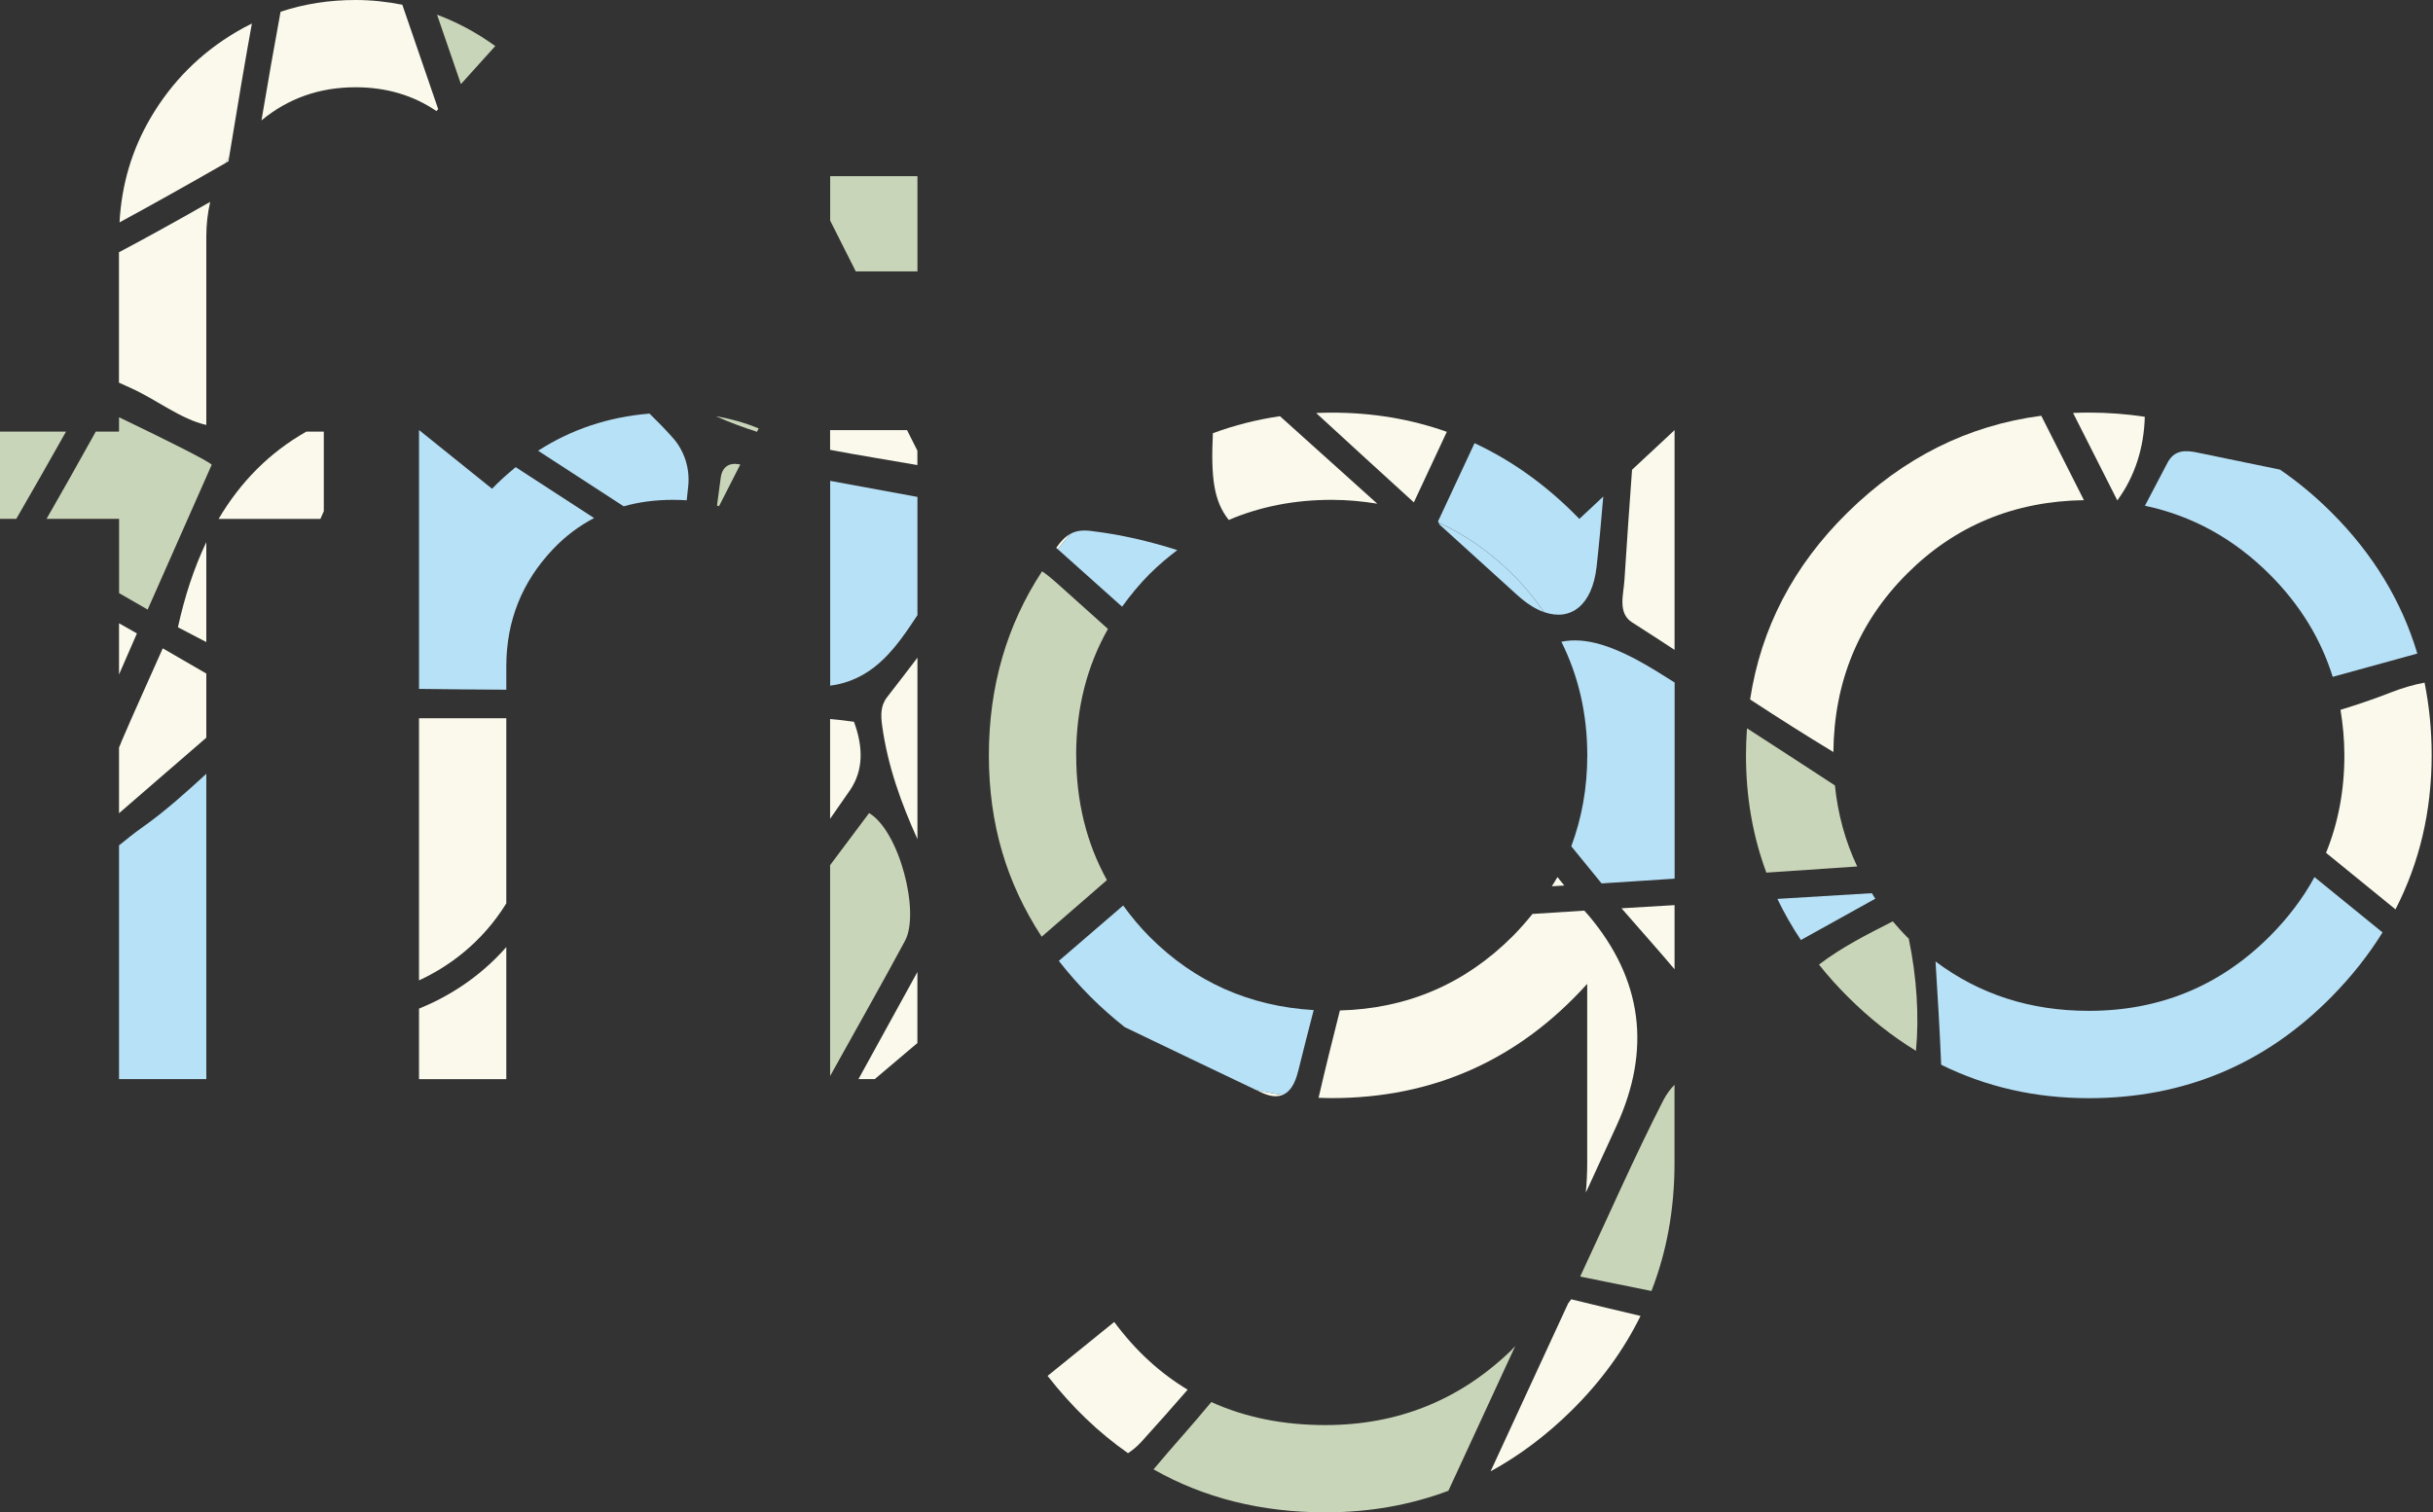
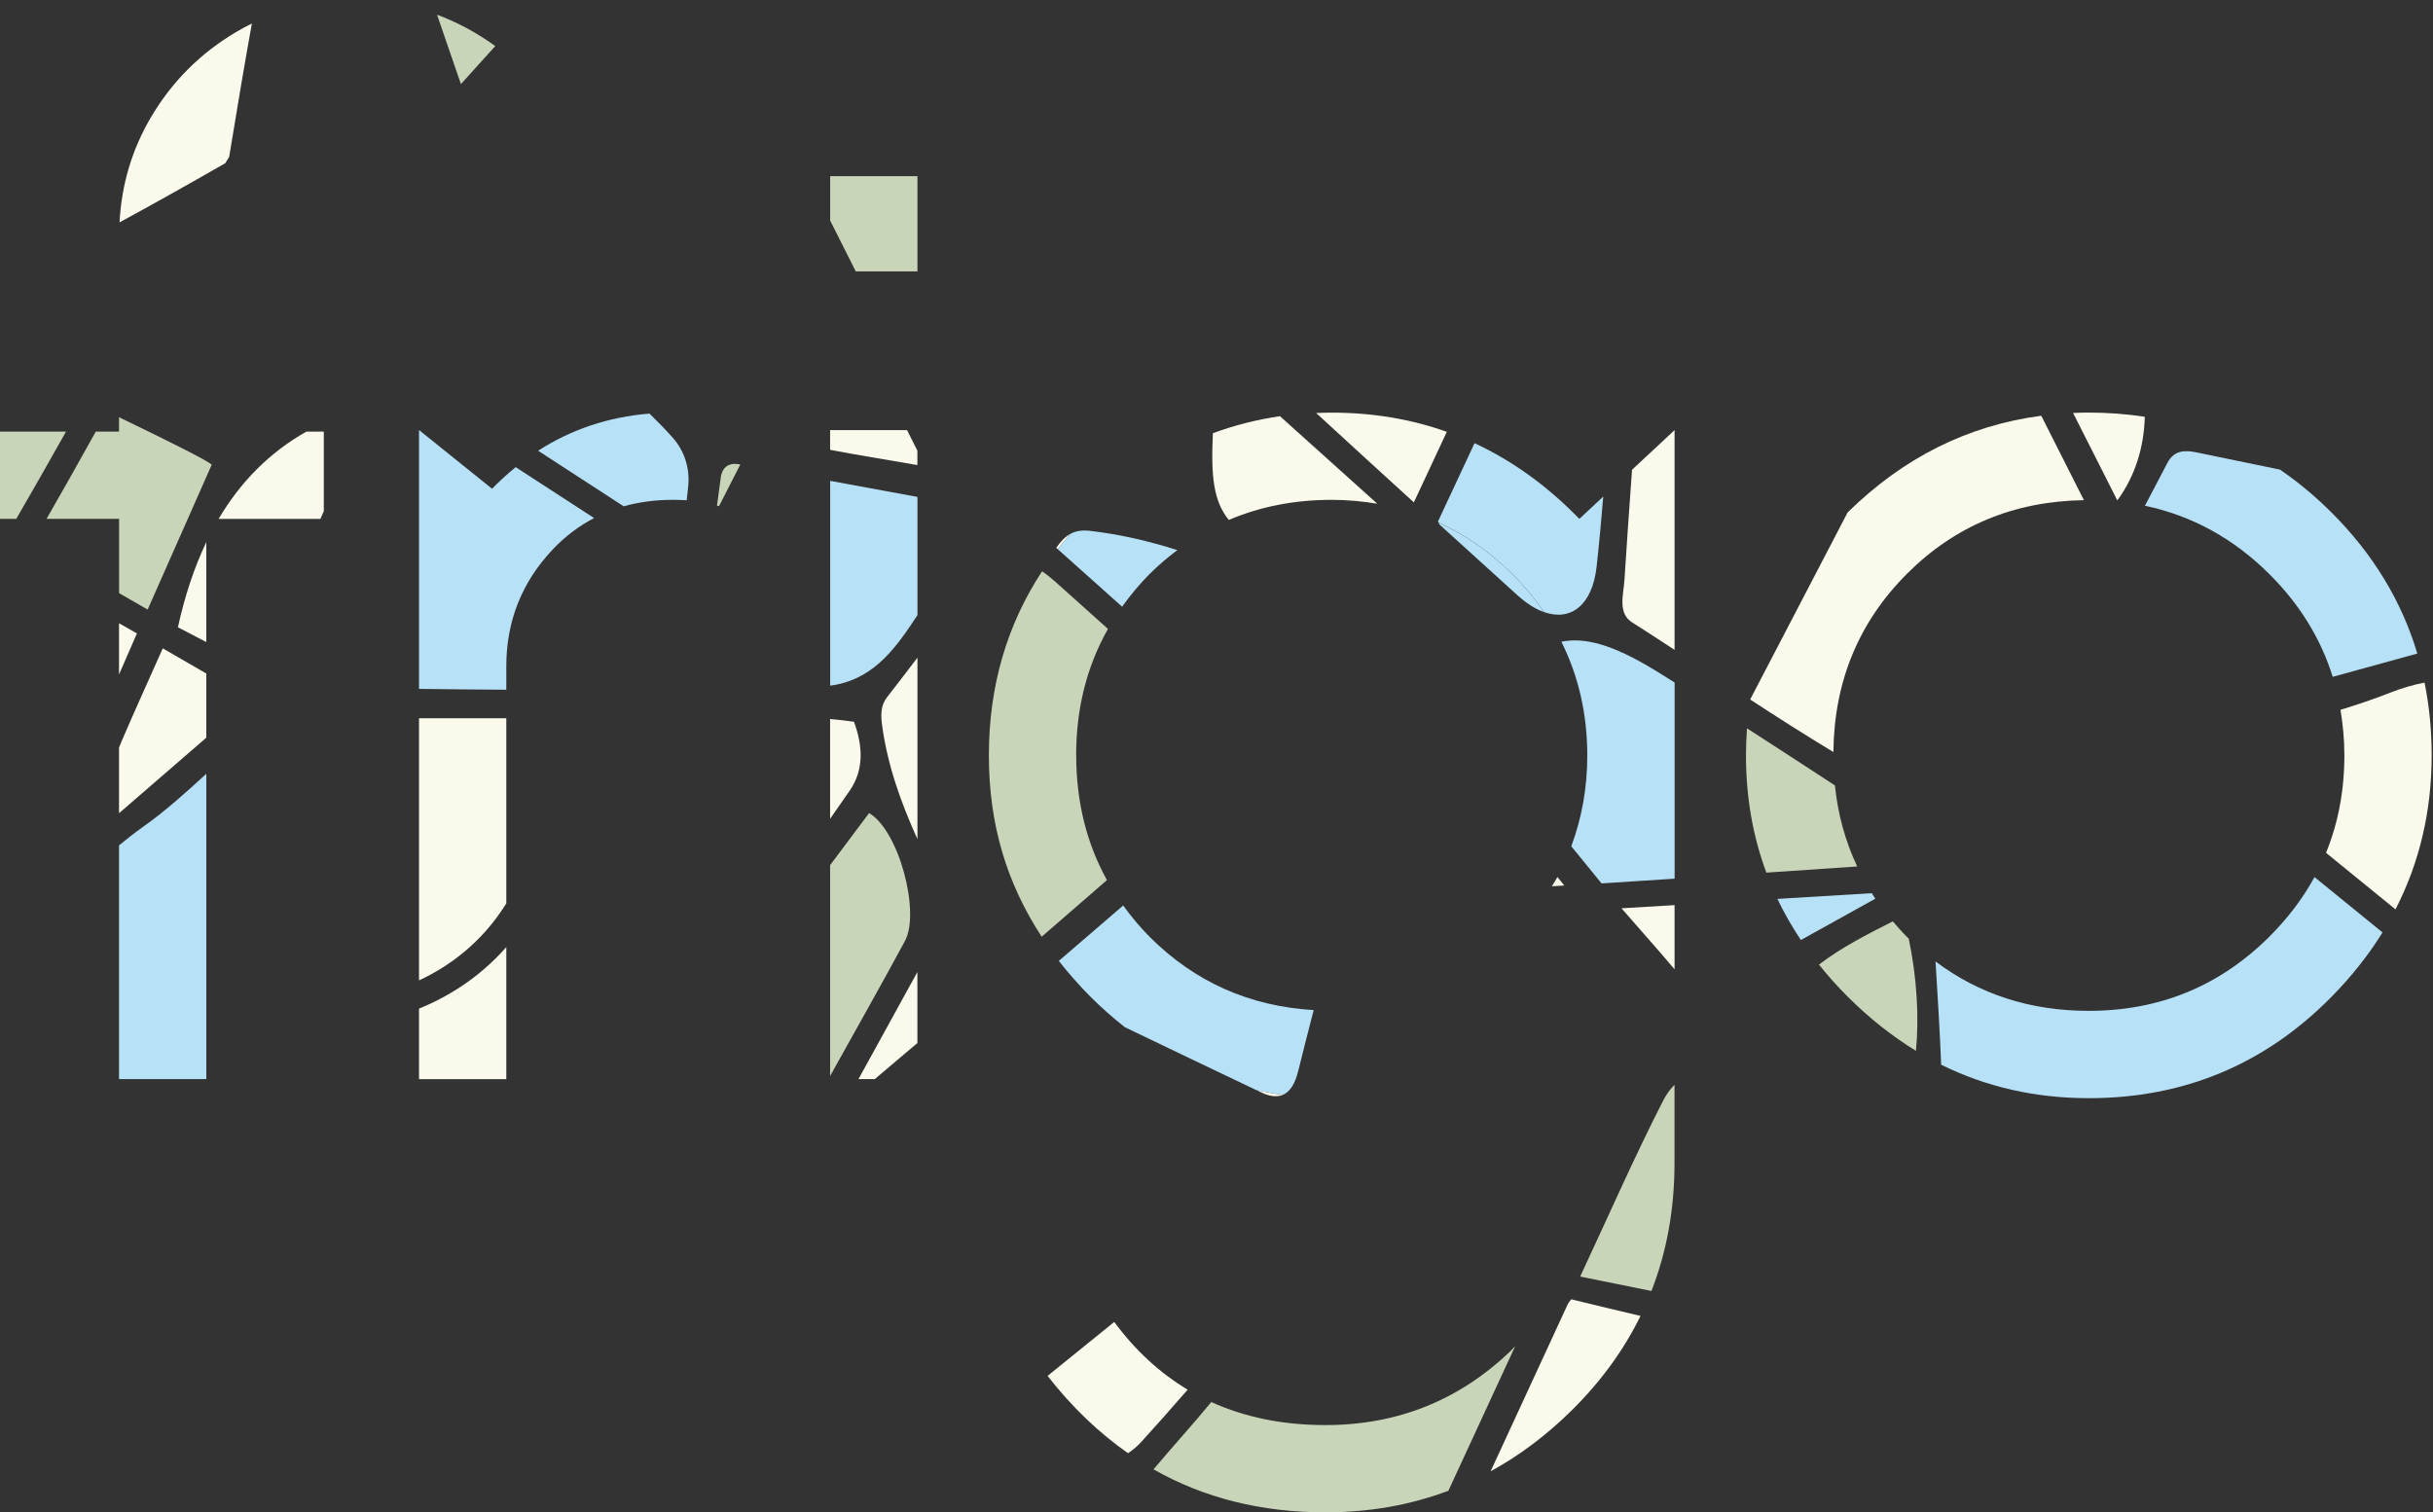
<svg xmlns="http://www.w3.org/2000/svg" width="100%" height="100%" viewBox="0 0 1597 993" xml:space="preserve" style="fill-rule:evenodd;clip-rule:evenodd;stroke-linejoin:round;stroke-miterlimit:2;">
  <rect x="0" y="0" width="1597" height="993" fill="#333333" stroke="none" />
  <g>
    <path d="M1071.38,408.667c9.292,5.916 18.583,11.958 27.792,18l-0,-144.292l-27.917,26.042c-1.75,24.208 -3.458,48.416 -5,72.625c-0.583,9.25 -4.583,21.458 5.083,27.625l0.042,-0Z" style="fill:#faf9eb;fill-rule:nonzero;" />
-     <path d="M1148.79,459.25c18.041,11.792 36.208,23.375 54.625,34.5c0.5,-46.25 16.583,-85.292 48.333,-117.083c31.583,-31.542 70.292,-47.584 116.125,-48.292c-9.333,-18.458 -18.667,-36.917 -28,-55.417c-48.083,6.292 -90.5,27.459 -127.208,63.584c-35.5,34.916 -56.75,75.833 -63.917,122.708l0.042,0Z" style="fill:#faf9eb;fill-rule:nonzero;" />
+     <path d="M1148.79,459.25c18.041,11.792 36.208,23.375 54.625,34.5c0.5,-46.25 16.583,-85.292 48.333,-117.083c31.583,-31.542 70.292,-47.584 116.125,-48.292c-9.333,-18.458 -18.667,-36.917 -28,-55.417c-48.083,6.292 -90.5,27.459 -127.208,63.584l0.042,0Z" style="fill:#faf9eb;fill-rule:nonzero;" />
    <path d="M602.208,115.667l-57.291,-0l-0,29.166c5.583,11.125 11.208,22.25 16.791,33.334l40.5,-0l0,-62.5Z" style="fill:#c9d5b8;fill-rule:nonzero;" />
    <path d="M78.125,555.083l-0,153.375l57.292,0l-0,-200.416c-13.375,12.25 -26.792,24.375 -41.375,34.708c-5.542,3.917 -10.792,8.083 -15.959,12.292l0.042,0.041Z" style="fill:#b7e1f7;fill-rule:nonzero;" />
    <path d="M78.125,409.208l-0,33.625c3.917,-9 7.792,-17.958 11.75,-26.958c-3.958,-2.25 -7.833,-4.458 -11.75,-6.667Z" style="fill:#faf9eb;fill-rule:nonzero;" />
    <path d="M991.333,887.167c-33.708,32.291 -74.166,48.458 -121.375,48.458c-27.833,0 -52.75,-5.083 -74.875,-15.125c-12.291,15 -25.5,29.292 -37.916,44.208c33.125,18.792 70.708,28.209 112.791,28.209c28.75,-0 55.667,-4.75 80.75,-14.167c14.625,-31.625 29.25,-63.292 43.875,-95c-1.125,1.125 -2.083,2.333 -3.25,3.458l0,-0.041Z" style="fill:#c9d5b8;fill-rule:nonzero;" />
    <path d="M1519.21,575.833c-7.583,13.917 -17.375,26.875 -29.375,38.875c-32.666,32.667 -72.25,48.959 -118.791,48.959c-38.542,-0 -72,-10.959 -100.584,-32.417c1.417,22.625 2.792,45.208 3.709,67.792c29.583,14.625 61.875,21.958 96.916,21.958c62.5,0 115.667,-22.208 159.417,-66.667c13.083,-13.291 24.208,-27.375 33.375,-42.166c-1.917,-1.542 -3.833,-3.125 -5.75,-4.667c-13,-10.583 -25.875,-21.083 -38.875,-31.625l-0.042,-0.042Z" style="fill:#b7e1f7;fill-rule:nonzero;" />
    <path d="M1029.12,856.167c-16.917,36.625 -33.833,73.208 -50.708,109.833c18.833,-10.292 36.5,-23.542 53,-39.792c19.25,-18.958 34.375,-39.75 45.416,-62.25c-15.291,-3.666 -30.541,-7.166 -45.5,-10.916c-1.583,2.166 -2,2.583 -2.25,3.083l0.042,0.042Z" style="fill:#faf9eb;fill-rule:nonzero;" />
    <path d="M1536.29,466.083c1.583,9.625 2.541,19.542 2.541,29.834c0,23.041 -4.041,44.375 -12.041,64c15.208,12.375 30.375,24.75 45.583,37.125c15.792,-30.709 23.75,-64.417 23.75,-101.167c0,-16.583 -1.583,-32.458 -4.667,-47.708c-7.166,1.333 -14.541,3.5 -22.25,6.5c-10.791,4.25 -21.75,7.916 -32.958,11.375l0.042,0.041Z" style="fill:#faf9eb;fill-rule:nonzero;" />
    <path d="M779.542,912.375c-18.25,-10.958 -34.334,-25.75 -48.167,-44.458l-43.75,35.416c15.917,20.417 33.542,37.292 52.792,50.75c2.958,-1.916 5.958,-4.375 8.916,-7.625c10.209,-11.25 20.25,-22.583 30.209,-34.041l-0,-0.042Z" style="fill:#faf9eb;fill-rule:nonzero;" />
-     <path d="M1043,601.333c-0.708,-0.875 -1.5,-1.666 -3.083,-3.458c-11.334,0.75 -22.667,1.458 -34,2.167c-4.042,5 -8.334,9.916 -13.042,14.666c-31.375,31.375 -69.208,47.5 -113.375,48.709c-4.833,19.083 -9.583,38.166 -14,57.333c2.833,0.083 5.708,0.208 8.583,0.208c66.667,0 122.584,-25 167.75,-75l0,117.75c0,6.625 -0.333,13.042 -0.916,19.334c6.75,-14.709 13.458,-29.334 20.166,-43.917c22.973,-50.139 16.945,-96.069 -18.083,-137.792Z" style="fill:#faf9eb;fill-rule:nonzero;" />
    <path d="M582.25,457.75c-4.417,5.667 -4.125,12.208 -3.167,19.042c3.667,26.375 12.5,50.666 23.125,74.166l0,-119.166c-6.625,8.666 -13.25,17.375 -19.958,25.958Z" style="fill:#faf9eb;fill-rule:nonzero;" />
    <path d="M706.375,495.917c0,-30.875 7.042,-58.5 20.875,-83c-11.417,-10.25 -22.875,-20.5 -34.292,-30.75c-3.125,-2.792 -6.083,-5.125 -8.958,-7.084c-23.208,35.375 -34.917,75.667 -34.917,120.834c0,45.166 11.584,83.708 34.667,119.083c14.292,-12.417 28.542,-24.792 42.833,-37.167c-13.375,-24.208 -20.166,-51.5 -20.166,-81.916l-0.042,-0Z" style="fill:#c9d5b8;fill-rule:nonzero;" />
    <path d="M1086.21,440c-27.708,-16.917 -46.166,-21.792 -61.333,-18.667c11.208,22.5 17,47.334 17,74.625c0,21.375 -3.625,41.209 -10.5,59.667c6.625,8.125 13.167,16.167 19.875,24.375c16,-1.042 31.958,-2.083 47.958,-3.125l0,-128.792c-4.333,-2.666 -8.625,-5.416 -12.958,-8.083l-0.042,0Z" style="fill:#b7e1f7;fill-rule:nonzero;" />
    <path d="M1204.42,515.667c-19.209,-12.542 -38.417,-25.084 -57.709,-37.5c-0.416,5.833 -0.666,11.75 -0.666,17.791c-0,27.334 4.458,52.959 13.375,76.959c19.875,-1.334 39.791,-2.667 59.625,-4.042c-7.75,-16.417 -12.667,-34.125 -14.625,-53.208Z" style="fill:#c9d5b8;fill-rule:nonzero;" />
    <path d="M1422.67,303.917c-4.792,9.25 -9.667,18.541 -14.75,28.125c30.916,6.541 58.25,21.5 81.916,45.125c19.834,19.833 33.542,42.25 41.334,67.208c18.541,-5.042 37.041,-10.167 55.541,-15.292c-10.291,-34.458 -29.041,-65.333 -56.25,-92.541c-10.75,-10.709 -22.041,-20.125 -33.875,-28.209c-18.166,-3.75 -36.375,-7.5 -54.5,-11.25c-7.458,-1.541 -14.875,-1.916 -19.416,6.834Z" style="fill:#b7e1f7;fill-rule:nonzero;" />
-     <path d="M498,281.292c-8.792,-3.667 -18.208,-6.292 -28.125,-8.042c8.833,3.958 17.833,7.333 27,10.25l1.125,-2.208Z" style="fill:#c9d5b8;fill-rule:nonzero;" />
    <path d="M544.875,295.333c18.917,3.625 38.125,6.625 57.292,10l-0,-9.458c-2.25,-4.5 -4.542,-9 -6.792,-13.5l-50.5,0l0,12.958Z" style="fill:#faf9eb;fill-rule:nonzero;" />
    <path d="M828.125,717.333c5.708,2.709 10.25,3 13.917,1.459c-5.917,-0.792 -11.709,-1.875 -17.459,-3.167c1.167,0.583 2.375,1.125 3.542,1.708Z" style="fill:#faf9eb;fill-rule:nonzero;" />
    <path d="M852.083,703.417c3.292,-13.459 6.75,-26.834 10.209,-40.25c-42.042,-2.5 -77.917,-18.375 -107.5,-47.917c-6.584,-6.583 -12.292,-13.542 -17.542,-20.75c-13.958,12.042 -28.042,24.167 -42.25,36.375c6.292,8.042 13.167,15.875 20.708,23.458c7.292,7.292 14.834,13.917 22.584,20.042c28.958,13.917 57.625,27.667 86.25,41.292c5.75,1.25 11.541,2.333 17.458,3.166c4.875,-2.041 8.083,-7.416 10.042,-15.375l0.041,-0.041Z" style="fill:#b7e1f7;fill-rule:nonzero;" />
    <path d="M949.625,283.5c-23.542,-8.375 -48.708,-12.583 -75.5,-12.583c-3.458,-0 -6.833,0.083 -10.208,0.25c21.041,19.416 42.291,38.75 64.125,58.666c7.25,-15.541 14.416,-30.875 21.625,-46.291l-0.042,-0.042Z" style="fill:#faf9eb;fill-rule:nonzero;" />
    <path d="M485.917,304.958c-0.334,-0.041 -0.667,-0.125 -1,-0.166c-6.25,-1.125 -10.875,1.666 -11.834,8.833c-0.833,6.125 -1.625,12.25 -2.458,18.333c0.417,0.125 0.917,0.209 1.333,0.375l13.959,-27.375Z" style="fill:#c9d5b8;fill-rule:nonzero;" />
    <path d="M602.208,403.875l0,-77.625c-18.916,-3.5 -38.041,-7 -57.291,-10.542l-0,134.459c1.291,-0.209 2.583,-0.375 3.875,-0.625c26.166,-5.167 39.958,-25.25 53.416,-45.667Z" style="fill:#b7e1f7;fill-rule:nonzero;" />
    <path d="M1099.17,712.167c-2.667,2.75 -5.167,5.958 -7.292,10.041c-19.167,37.459 -36.125,76.25 -54.667,115.917c15.834,3.208 31.334,6.333 46.792,9.458c10.042,-25.791 15.125,-53.75 15.125,-83.875l0,-51.5l0.042,-0.041Z" style="fill:#c9d5b8;fill-rule:nonzero;" />
    <path d="M996.333,391.042c5.875,5.333 11.709,8.916 17.209,10.875c-5.959,-8.625 -12.792,-16.917 -20.625,-24.75c-14.792,-14.75 -31.042,-26 -48.667,-34.084c0.292,0.667 0.5,1.209 0.792,1.459c17.083,15.541 34.208,31 51.291,46.541l0,-0.041Z" style="fill:#b7e1f7;fill-rule:nonzero;" />
    <path d="M944.25,343.042c17.625,8.083 33.875,19.333 48.667,34.083c7.833,7.833 14.666,16.125 20.625,24.75c17.375,6.125 31.625,-4.333 34.458,-29.833c1.708,-15.334 3.083,-30.667 4.375,-46.042l-15.708,14.667c-20.959,-21.625 -43.917,-38.125 -68.792,-49.709c-8,17.125 -16,34.25 -23.958,51.334c0.166,0.333 0.208,0.5 0.333,0.75Z" style="fill:#b7e1f7;fill-rule:nonzero;" />
    <path d="M560.5,473.875c-5.208,-0.792 -10.417,-1.333 -15.625,-1.792l0,65.5c4.375,-6.291 8.792,-12.541 13.125,-18.875c8.833,-13.041 8.667,-28.25 2.542,-44.833l-0.042,-0Z" style="fill:#faf9eb;fill-rule:nonzero;" />
    <path d="M570.458,533.833c-8.5,11.375 -17.041,22.75 -25.583,34.167l0,138.458c16.417,-29.583 33.125,-58.958 49.167,-88.75c10.041,-18.708 -3.792,-72.25 -23.584,-83.875Z" style="fill:#c9d5b8;fill-rule:nonzero;" />
    <path d="M693.292,359.667c0.333,0.291 0.708,0.625 1.041,0.916c2.667,-3.416 5.459,-6.791 8.375,-10.125c-3.25,1.75 -6.25,4.625 -9.416,9.209Z" style="fill:#faf9eb;fill-rule:nonzero;" />
    <path d="M754.833,376.625c5.709,-5.708 11.75,-10.75 17.959,-15.458c-18.417,-5.834 -37.292,-10.292 -56.875,-12.584c-5.167,-0.625 -9.334,-0.208 -13.209,1.875c-2.916,3.334 -5.708,6.709 -8.375,10.125c14.084,12.584 28.167,25.167 42.209,37.75c5.416,-7.541 11.416,-14.833 18.291,-21.75l0,0.042Z" style="fill:#b7e1f7;fill-rule:nonzero;" />
    <path d="M286.875,9.667c5.208,15.125 10.417,30.291 15.667,45.541l22.541,-24.958c-12.166,-8.833 -24.916,-15.625 -38.166,-20.583l-0.042,-0Z" style="fill:#c9d5b8;fill-rule:nonzero;" />
    <path d="M143.5,340.708l66.792,0c0.75,-1.708 1.5,-3.375 2.25,-5.083l-0,-52.25l-11.459,-0c-24.416,13.833 -43.333,33.167 -57.583,57.292l0,0.041Z" style="fill:#faf9eb;fill-rule:nonzero;" />
    <path d="M116.792,411.833c5.75,3 12.041,6.292 18.625,9.709l-0,-65.625c-8,16.833 -14.167,35.458 -18.625,55.916Z" style="fill:#faf9eb;fill-rule:nonzero;" />
    <path d="M1252.83,616.167c-0.333,-0.334 -0.708,-0.625 -1.041,-0.959c-3.334,-3.333 -6.375,-6.791 -9.375,-10.291c-16.917,8.583 -33.584,17 -48.459,28.375c5.75,7.208 11.959,14.208 18.792,21c14.125,14.125 29.083,25.958 44.875,35.625c2.125,-22.667 0.583,-48.167 -4.75,-73.75l-0.042,-0Z" style="fill:#c9d5b8;fill-rule:nonzero;" />
    <path d="M806.542,341.375c20.541,-8.75 43,-13.208 67.583,-13.208c10.333,-0 20.25,0.958 29.917,2.541c-21.417,-19.291 -42.709,-38.416 -63.875,-57.458c-15.25,2.208 -29.917,5.958 -44.042,11.167c-1.333,28.666 0.417,44.416 10.417,56.958Z" style="fill:#faf9eb;fill-rule:nonzero;" />
    <path d="M1407.83,273.625c-11.875,-1.792 -24.125,-2.75 -36.75,-2.75c-3.458,0 -6.916,0.083 -10.333,0.25c9.667,19.125 19.333,38.25 29.042,57.417c11.541,-15.709 17.5,-34.584 18.041,-54.917Z" style="fill:#faf9eb;fill-rule:nonzero;" />
    <path d="M1026.79,581.375c-1.5,-1.875 -3,-3.667 -4.5,-5.542c-1.125,2.042 -2.459,4.042 -3.667,6.042c2.75,-0.167 5.417,-0.333 8.167,-0.5Z" style="fill:#faf9eb;fill-rule:nonzero;" />
    <path d="M1064.33,596.333c12.584,14.5 24,27.167 34.834,40.042l-0,-42.125c-11.542,0.708 -23.125,1.375 -34.834,2.083Z" style="fill:#faf9eb;fill-rule:nonzero;" />
    <path d="M1228.67,586.417c-21.292,1.291 -41.875,2.541 -62,3.75c4.416,9.25 9.583,18.25 15.416,27c15.5,-8.625 31.667,-17.542 48.834,-27.125c-0.792,-1.167 -1.459,-2.417 -2.25,-3.625Z" style="fill:#b7e1f7;fill-rule:nonzero;" />
    <path d="M79.542,487.417c-0.5,1.125 -0.959,2.25 -1.417,3.375l-0,43.125c19.125,-16.5 38.208,-33.042 57.292,-49.584l-0,-42.125c-9.459,-5.5 -18.959,-10.958 -28.584,-16.541c-9.416,21.25 -18.625,41.375 -27.333,61.708l0.042,0.042Z" style="fill:#faf9eb;fill-rule:nonzero;" />
    <path d="M574.208,708.458c9.584,-8.083 18.875,-16 27.959,-23.666l-0,-46.625c-12.584,22.916 -25.25,45.916 -38.667,70.291l10.708,0Z" style="fill:#faf9eb;fill-rule:nonzero;" />
    <g>
-       <path d="M149.958,105.875c0.167,-1.042 0.334,-2.042 0.5,-3.042c-0.916,1.417 -1.75,2.834 -2.583,4.25c0.708,-0.416 1.375,-0.791 2.083,-1.208Z" style="fill:#faf9eb;fill-rule:nonzero;" />
-       <path d="M264.125,3.125c-10,-2 -20.208,-3.125 -30.792,-3.125c-17.291,0 -33.666,2.583 -49.166,7.708c-4.125,22.334 -8.417,46.75 -12.542,71.334c17.542,-14.5 38.125,-21.75 61.708,-21.75c20.125,-0 37.834,5.208 53.125,15.625l1.167,-1.292c-7.833,-22.792 -15.667,-45.667 -23.542,-68.5l0.042,0Z" style="fill:#faf9eb;fill-rule:nonzero;" />
      <path d="M150.458,102.833c5.667,-34.75 10.584,-63.625 14.875,-87.375c-3.416,1.667 -6.791,3.459 -10.083,5.417c-23.625,13.917 -42.375,32.667 -56.25,56.25c-12.375,21.042 -19.208,44 -20.542,68.875c19.917,-10.792 44.042,-24.292 69.459,-38.875c0.833,-1.417 1.666,-2.875 2.583,-4.25l-0.042,-0.042Z" style="fill:#faf9eb;fill-rule:nonzero;" />
-       <path d="M78.125,251.25c2.667,1.208 5.333,2.458 8,3.625c16.417,7.375 32.417,20.333 49.292,24.125l-0,-123.75c-0,-7.917 0.916,-15.5 2.541,-22.708c-25.416,14.5 -44.875,25.166 -59.875,33.041l0,85.709l0.042,-0.042Z" style="fill:#faf9eb;fill-rule:nonzero;" />
    </g>
    <g>
      <path d="M0,283.375l0,57.292l10.667,-0c10.416,-18 21.541,-37.5 32.666,-57.292l-43.333,0Z" style="fill:#c9d5b8;fill-rule:nonzero;" />
      <path d="M78.125,273.958l-0,9.417l-15.25,0c-12.25,22.042 -23,41.042 -32.333,57.292l47.625,-0l-0,48.75c6.25,3.583 12.458,7.166 18.75,10.791c14.291,-32.333 28.291,-64 42.041,-95.083c-1.916,-2.292 -27.833,-15.333 -60.791,-31.167l-0.042,0Z" style="fill:#c9d5b8;fill-rule:nonzero;" />
    </g>
    <g>
      <path d="M275.042,662.208l-0,46.292l57.291,0l0,-86.708c-18.416,21 -39.75,33.291 -57.291,40.416Z" style="fill:#faf9eb;fill-rule:nonzero;" />
      <path d="M332.333,593.125l0,-121.583l-57.291,-0l-0,172.125c18.708,-8.667 40.833,-24 57.291,-50.542Z" style="fill:#faf9eb;fill-rule:nonzero;" />
    </g>
    <g>
      <path d="M322.958,320.875l-47.916,-38.542l-0,169.959c18.666,0.25 38.333,0.416 57.291,0.541l0,-15.291c0,-29.834 10.25,-55.542 30.75,-77.084c8.042,-8.458 17.042,-15.208 26.875,-20.333l-51.458,-33.417c-5.333,4.375 -10.542,9 -15.5,14.167l-0.042,0Z" style="fill:#b7e1f7;fill-rule:nonzero;" />
      <path d="M441.75,328.167c3.125,-0 6.125,0.125 9,0.291c0.333,-3.125 0.667,-6.208 1,-9.333c1.167,-11.625 -2.5,-23 -9.958,-31.5c-4.959,-5.625 -10.167,-10.917 -15.459,-16.083c-27.083,2.208 -51.416,10.416 -73.125,24.375l56.167,36.5c10.042,-2.834 20.833,-4.25 32.375,-4.25Z" style="fill:#b7e1f7;fill-rule:nonzero;" />
    </g>
  </g>
</svg>